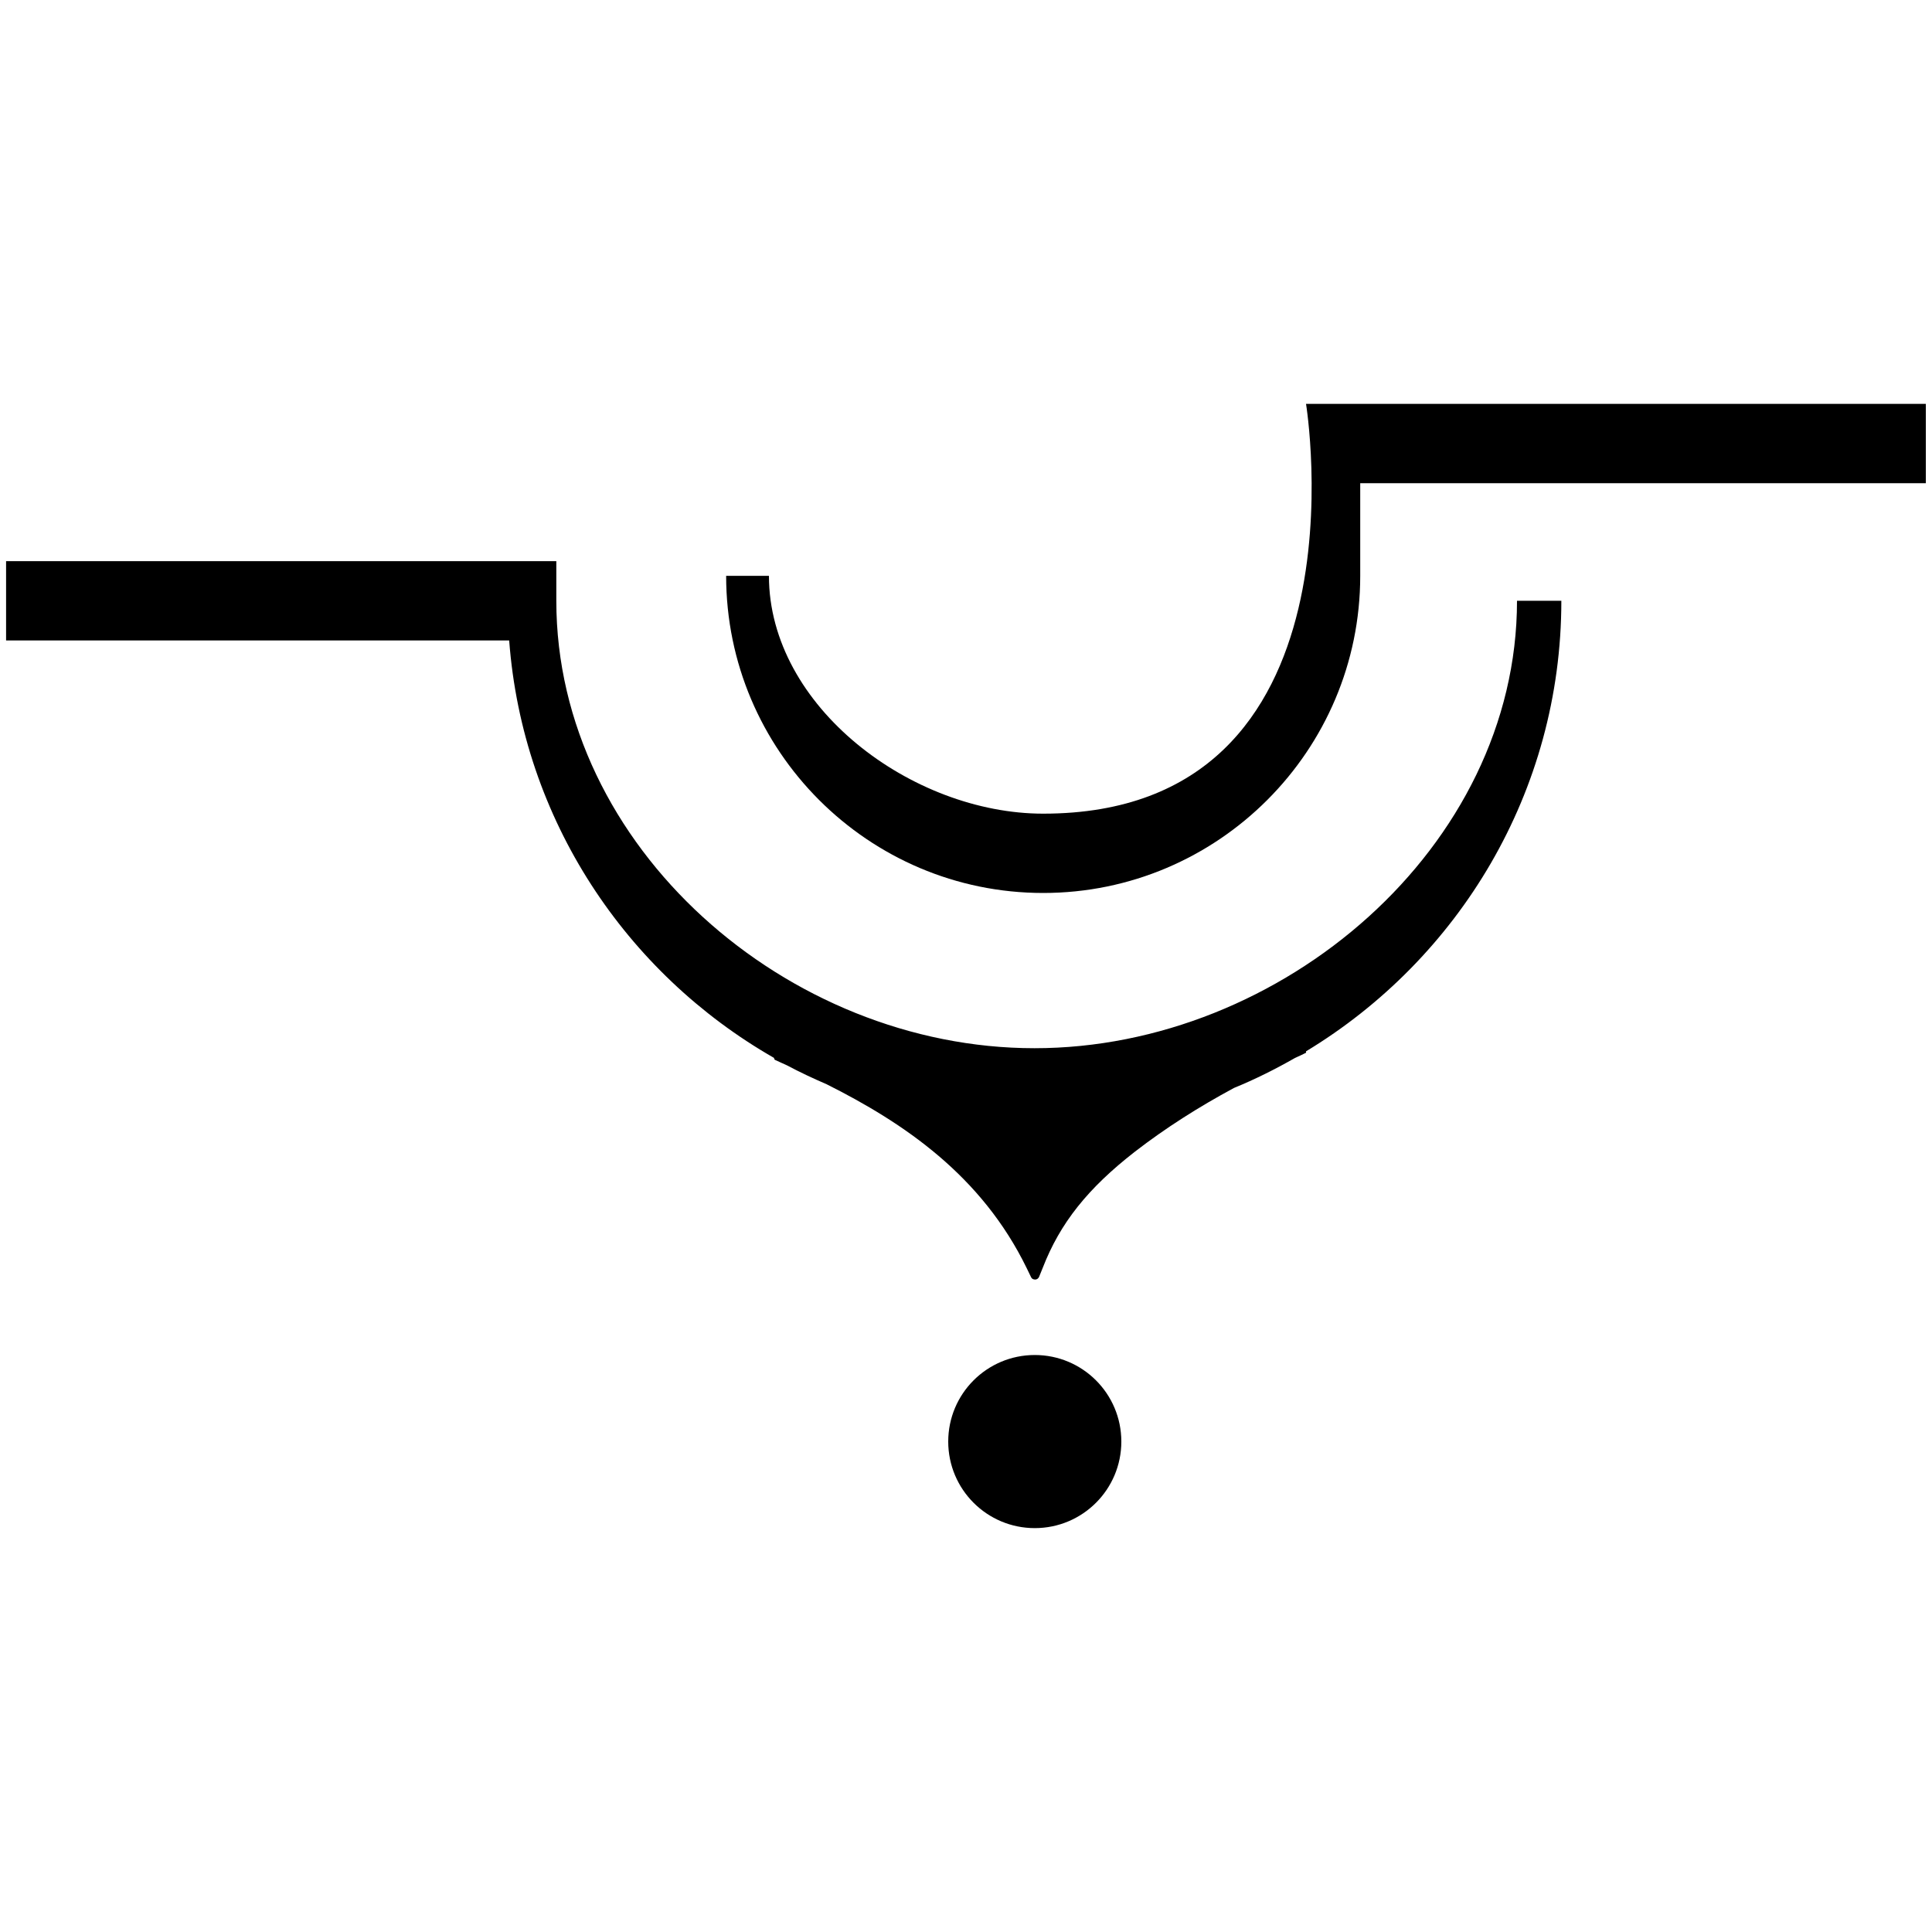
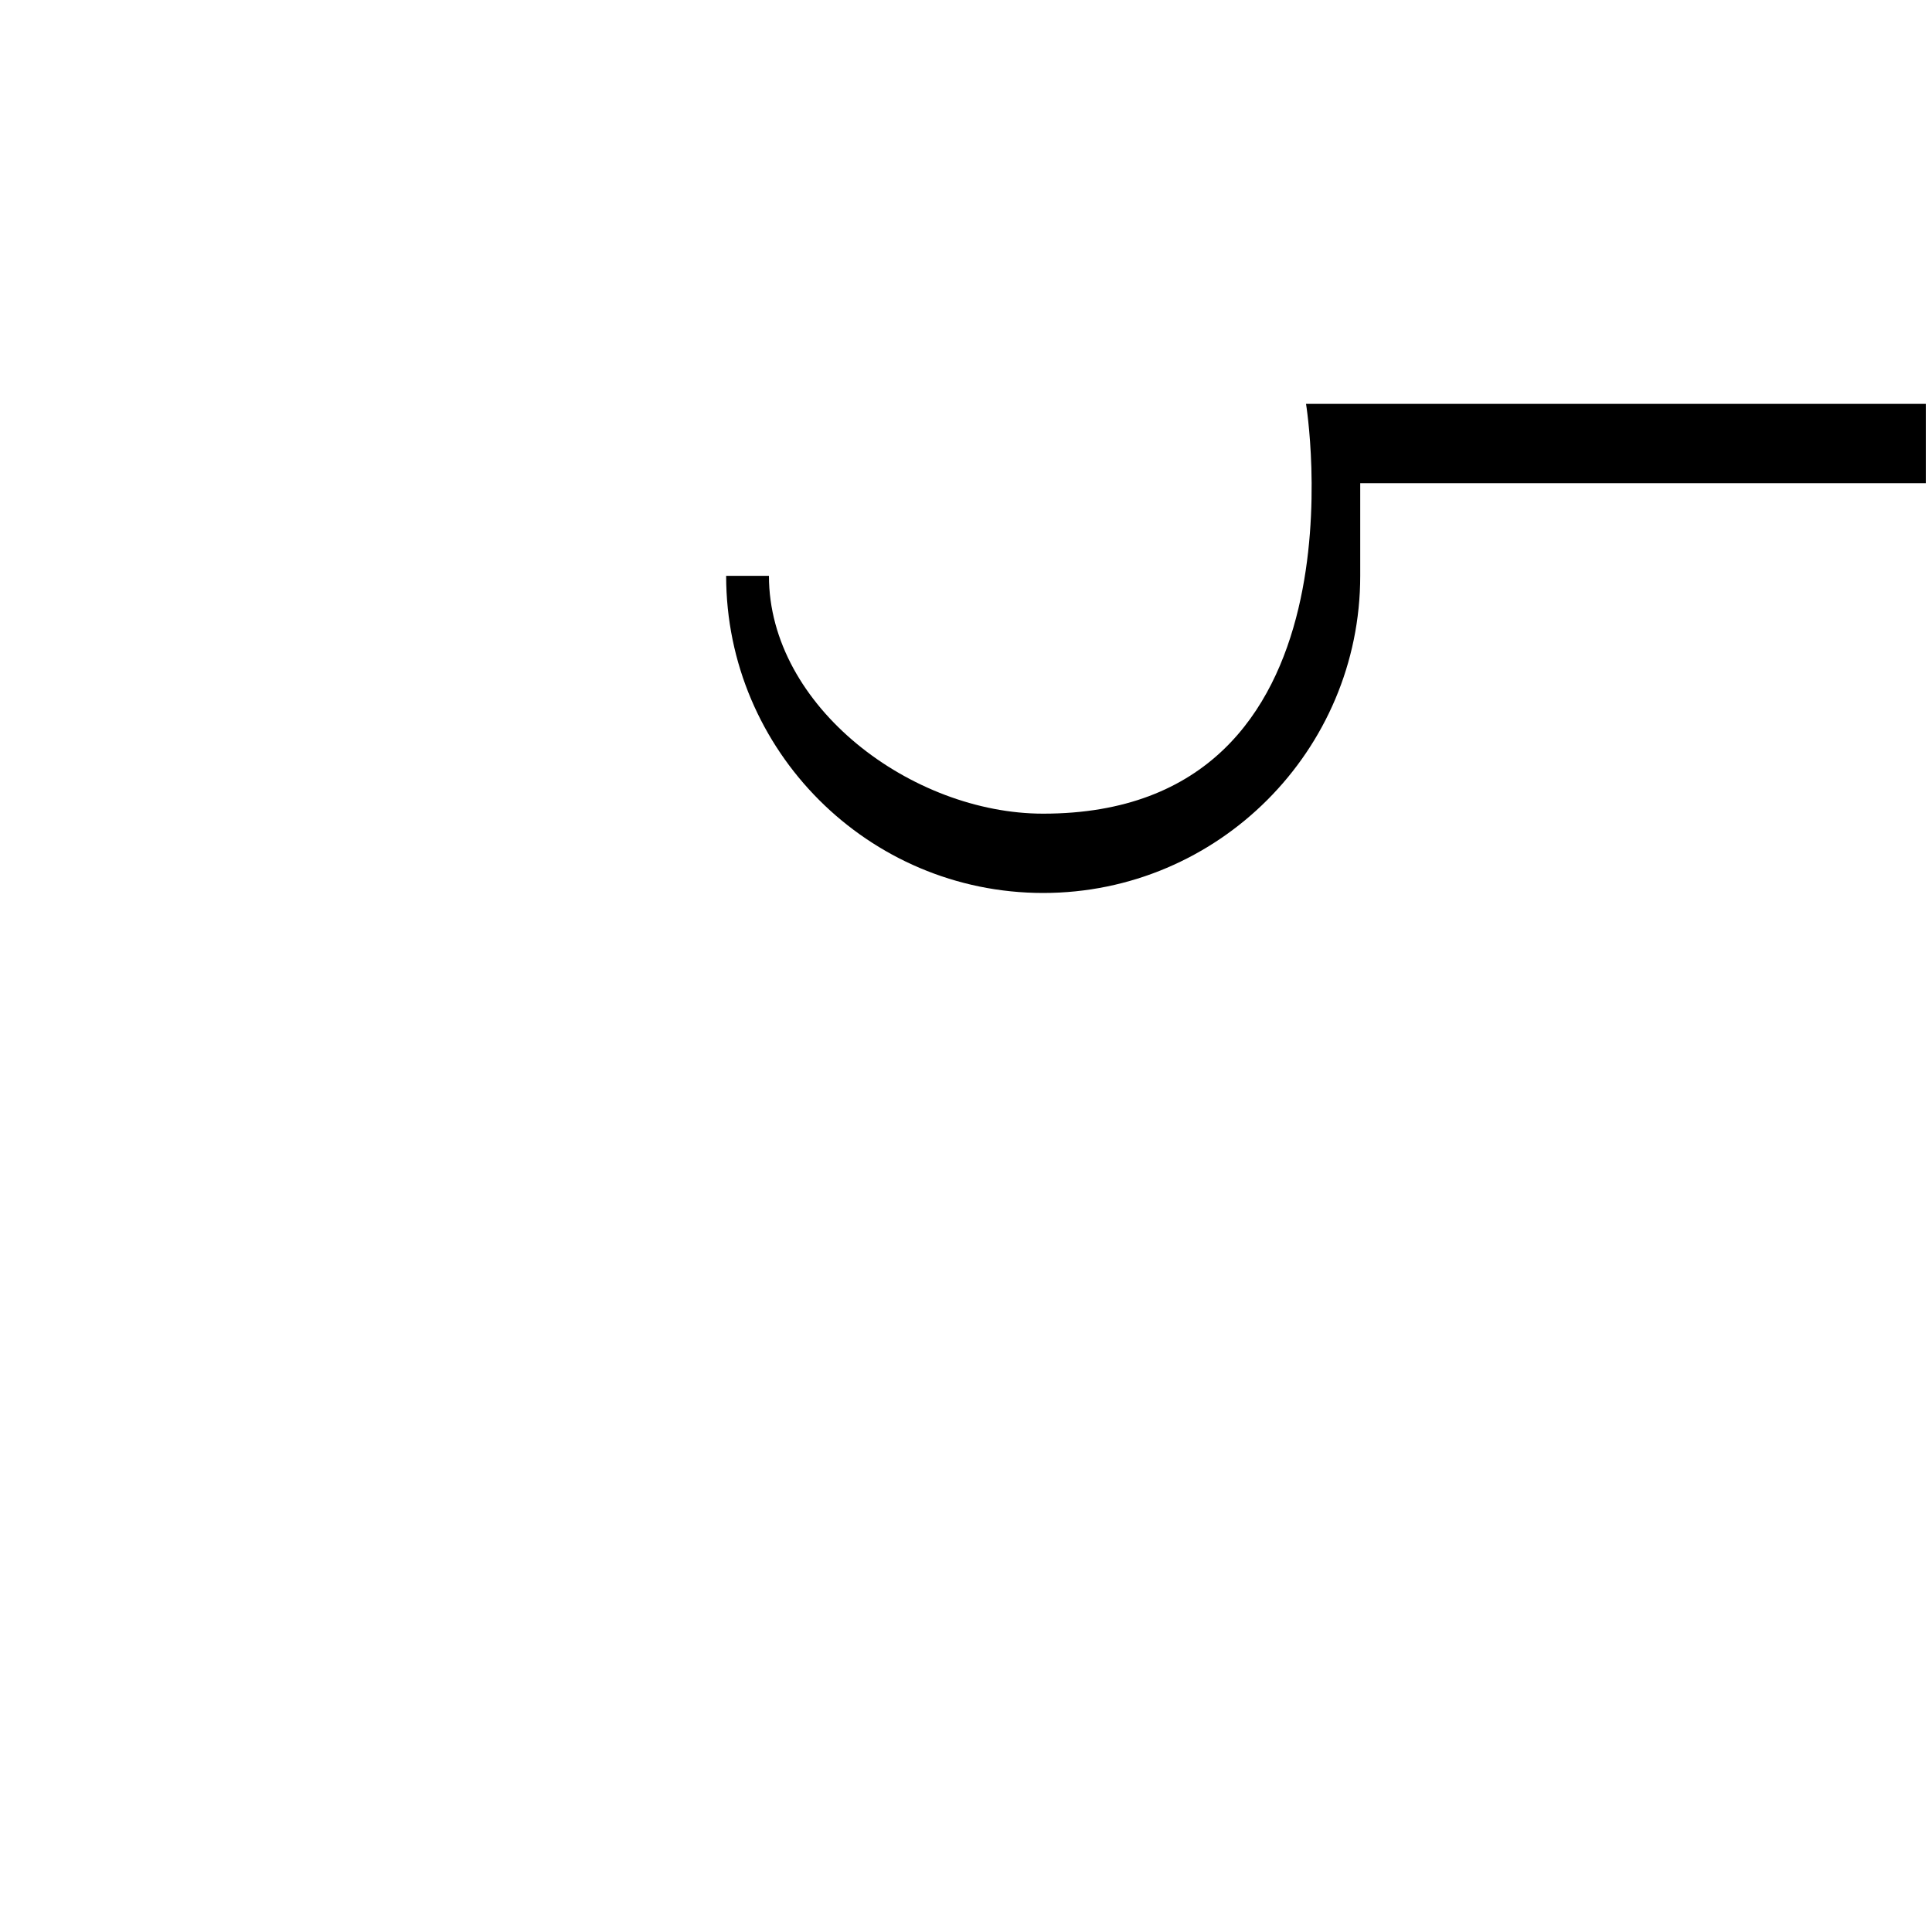
<svg xmlns="http://www.w3.org/2000/svg" id="Ebene_1" data-name="Ebene 1" width="200" height="200" viewBox="0 0 200 200">
  <defs>
    <style>
      .cls-1 {
        fill-rule: evenodd;
      }
    </style>
  </defs>
-   <path class="cls-1" d="M107.08,108.51c-25.54,0-49.49-20.78-49.49-46.32v-4.1H.63v8.21h52.08c1.39,18.53,12.1,34.45,27.41,43.21.02.1.05.18.11.21.41.18.83.39,1.25.57,1.33.71,2.7,1.35,4.09,1.95,8.02,4.02,16.05,9.46,20.72,19.05l.44.91c.07.17.21.25.43.26.18,0,.34-.12.41-.29l.38-.94c1.79-4.61,4.65-8.21,9.55-12.02,3.16-2.44,6.57-4.61,10.25-6.59,2.18-.89,4.27-1.94,6.29-3.09.23-.1.45-.22.69-.32.16-.07.32-.15.47-.23.02,0,0-.06-.01-.14,15.81-9.56,26.44-26.86,26.44-46.65h-4.59c0,25.54-24.4,46.32-49.94,46.32Z" />
  <path class="cls-1" d="M135.2,41.81s6.95,42.42-27.21,42.42c-13.57,0-28.39-11.05-28.39-24.62h-4.43c0,18.1,14.72,32.83,32.82,32.83s32.82-14.73,32.82-32.83v-9.59h58.55v-8.21h-64.16Z" />
-   <path class="cls-1" d="M107.12,140.27c-4.95,0-8.96,4.01-8.96,8.96s4.01,8.96,8.96,8.96,8.96-4.01,8.96-8.96-4.01-8.96-8.96-8.96Z" />
</svg>